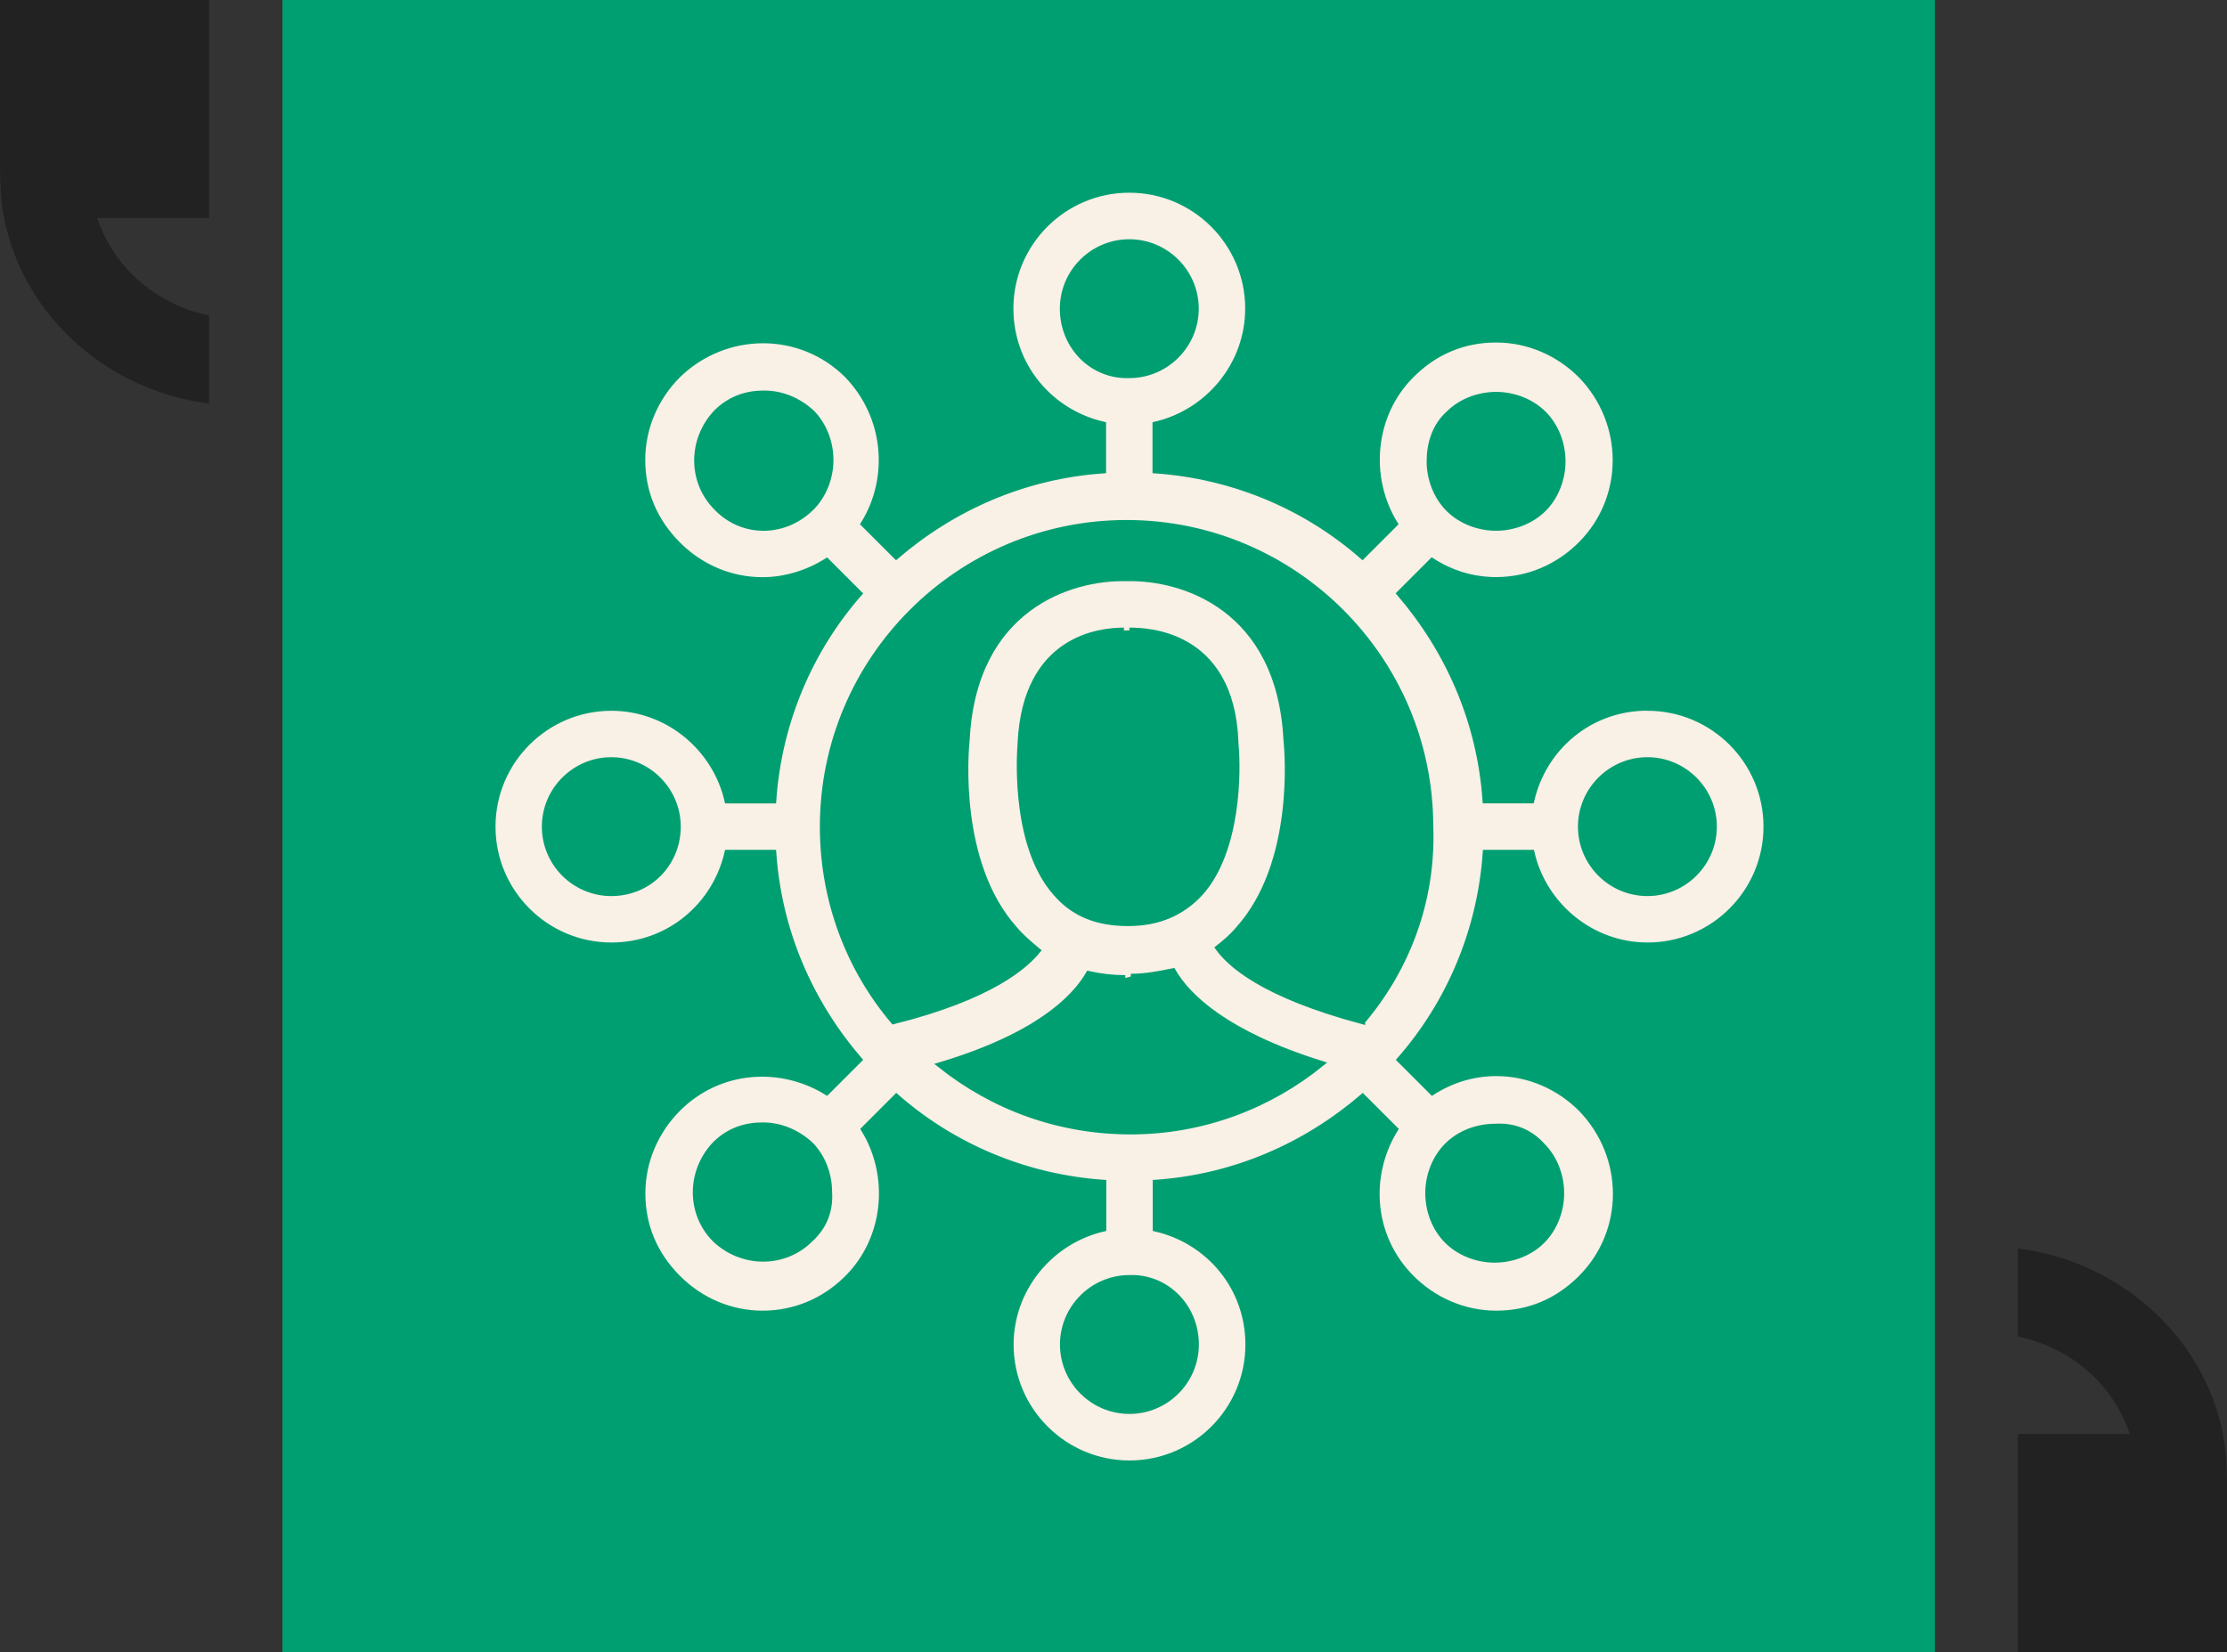
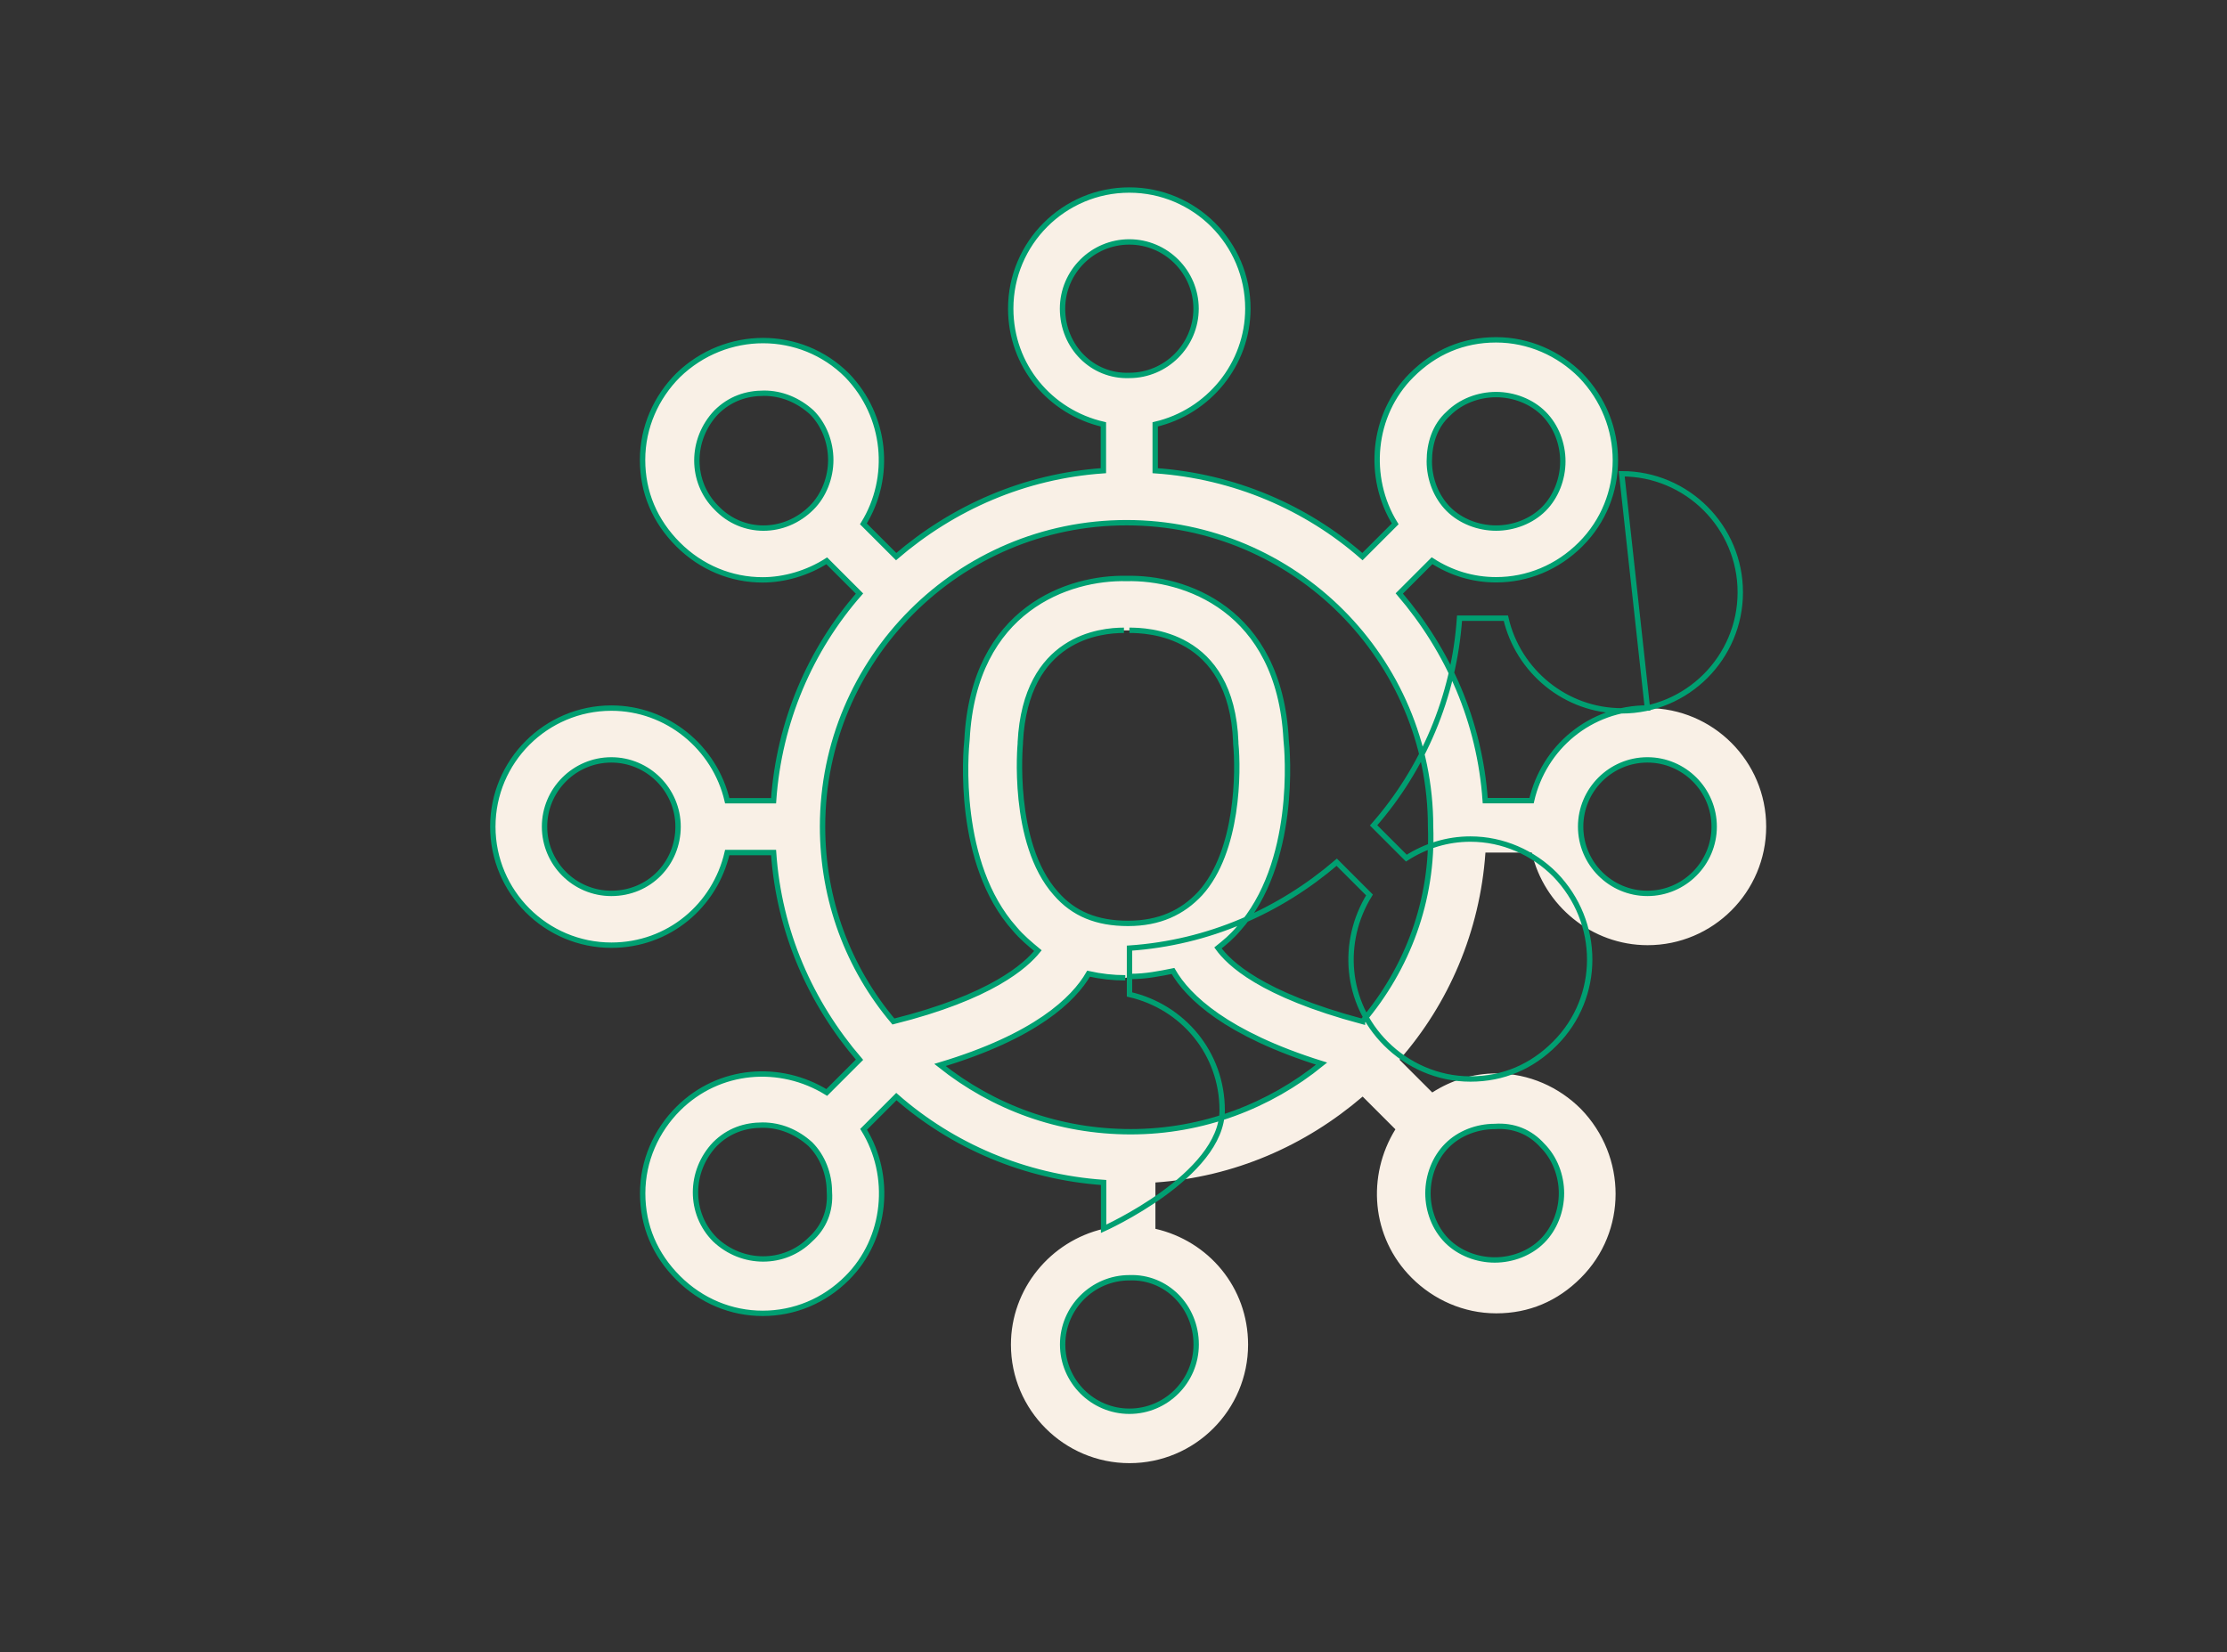
<svg xmlns="http://www.w3.org/2000/svg" id="Capa_2" data-name="Capa 2" viewBox="0 0 211.48 156.92">
  <rect x="0" y="0" width="211.48" height="156.92" fill="#333333" stroke="none" />
  <defs>
    <style>      .cls-1 {        fill: #f9f0e6;      }      .cls-2 {        fill: #009f71;      }      .cls-3 {        fill: #222;      }      .cls-4 {        fill: none;        stroke: #009f71;        stroke-miterlimit: 10;        stroke-width: .51px;      }    </style>
  </defs>
  <g id="Capa_1-2" data-name="Capa 1">
    <g>
-       <path class="cls-3" d="m19.86,0H0v15.85c.02,1.78.08,3.31.39,4.86,1.82,9.33,9.89,16.44,19.47,17.62v-8.36c-4.69-.97-8.95-4.23-10.62-9.26h10.62V0Z" />
-       <path class="cls-3" d="m191.62,156.92h19.86v-15.85c-.02-1.78-.08-3.31-.39-4.86-1.82-9.33-9.89-16.44-19.47-17.62v8.36c4.69.97,8.95,4.23,10.62,9.26h-10.62v20.71Z" />
-       <rect class="cls-2" x="26.82" y="0" width="156.92" height="156.92" />
      <path class="cls-1" d="m156.44,67.25c-5.44,0-9.84,3.75-11,8.8h-4.4c-.52-7.51-3.5-14.24-8.16-19.68l3.11-3.11c1.81,1.17,3.88,1.81,6.08,1.81,2.98,0,5.83-1.17,8.03-3.37,4.4-4.4,4.4-11.52,0-16.05-2.07-2.07-4.92-3.37-8.03-3.37s-5.83,1.16-8.03,3.37c-3.76,3.75-4.27,9.71-1.55,14.11l-3.11,3.11c-5.31-4.66-12.17-7.64-19.68-8.16v-4.4c5.05-1.17,8.8-5.7,8.8-11,0-6.21-5.05-11.26-11.26-11.26s-11.26,5.05-11.26,11.26c0,5.44,3.76,9.84,8.8,11v4.4c-7.51.52-14.24,3.5-19.68,8.16l-3.11-3.11c2.72-4.4,2.2-10.23-1.55-14.11-4.4-4.4-11.52-4.4-16.05,0-2.07,2.07-3.37,4.92-3.37,8.03s1.17,5.82,3.37,8.03c2.2,2.2,5.05,3.37,8.03,3.37,2.07,0,4.27-.65,6.09-1.81l3.11,3.11c-4.66,5.31-7.64,12.17-8.16,19.68h-4.4c-1.17-5.05-5.7-8.8-11-8.8-6.21,0-11.26,5.05-11.26,11.26s5.05,11.26,11.26,11.26c5.44,0,9.84-3.76,11-8.8h4.4c.52,7.51,3.49,14.24,8.16,19.68l-3.11,3.11c-4.4-2.72-10.23-2.33-14.11,1.55-2.07,2.07-3.37,4.92-3.37,8.03s1.17,5.83,3.37,8.03c2.2,2.2,5.05,3.37,8.03,3.37s5.83-1.16,8.03-3.37c3.75-3.75,4.27-9.71,1.55-14.11l3.11-3.11c5.31,4.66,12.17,7.64,19.68,8.16v4.4c-5.05,1.17-8.8,5.7-8.8,11,0,6.21,5.05,11.26,11.26,11.26s11.26-5.05,11.26-11.26c0-5.44-3.75-9.84-8.8-11v-4.4c7.51-.52,14.24-3.5,19.68-8.16l3.11,3.11c-2.72,4.4-2.33,10.23,1.55,14.11,2.07,2.07,4.92,3.37,8.03,3.37s5.83-1.16,8.03-3.37c4.4-4.4,4.4-11.52,0-16.05-2.07-2.07-4.92-3.37-8.03-3.37-2.2,0-4.27.65-6.08,1.81l-3.11-3.11c4.66-5.31,7.64-12.17,8.16-19.68h4.4c1.16,5.05,5.7,8.8,11,8.8,6.21,0,11.26-5.05,11.26-11.26s-5.05-11.26-11.26-11.26m-18.9-27.96c1.17-1.17,2.85-1.81,4.53-1.81s3.37.65,4.53,1.81c1.17,1.17,1.81,2.85,1.81,4.53s-.65,3.37-1.81,4.53c-1.16,1.16-2.85,1.81-4.53,1.81s-3.37-.65-4.53-1.81c-1.16-1.17-1.81-2.85-1.81-4.53s.52-3.37,1.81-4.53m-36.64-9.97c0-3.5,2.85-6.34,6.34-6.34s6.34,2.85,6.34,6.34-2.85,6.34-6.34,6.34c-3.5.13-6.34-2.72-6.34-6.34m-32.88,18.9c-2.46-2.46-2.46-6.47,0-9.06,1.3-1.29,2.85-1.81,4.53-1.81s3.24.65,4.53,1.81c1.17,1.17,1.81,2.85,1.81,4.53s-.65,3.37-1.81,4.53c-2.59,2.59-6.6,2.59-9.06,0m-9.97,36.64c-3.5,0-6.34-2.85-6.34-6.34s2.85-6.34,6.34-6.34,6.34,2.85,6.34,6.34-2.72,6.34-6.34,6.34m49.2-24.99c1.55,0,9.71.13,10.1,10.62v.13c.26,2.59.26,10.23-3.37,14.24-1.68,1.81-3.88,2.85-6.86,2.85s-5.18-.91-6.86-2.85c-4.27-4.79-3.37-14.24-3.37-14.24v-.13c.52-9.97,7.64-10.62,9.84-10.62m.65,32.88c1.42,0,2.72-.26,4.01-.52,1.42,2.46,5.05,5.96,14.11,8.8-4.92,4.01-11.26,6.47-18.12,6.47s-13.08-2.33-18.12-6.34c9.06-2.72,12.69-6.21,14.11-8.67,1.17.26,2.33.39,3.49.39m-29.91,24.86c-2.46,2.46-6.47,2.46-9.06,0-2.46-2.46-2.46-6.47,0-9.06,1.29-1.29,2.85-1.81,4.53-1.81s3.24.65,4.53,1.81c1.17,1.17,1.81,2.85,1.81,4.53.13,1.81-.52,3.37-1.81,4.53m36.64,9.97c0,3.5-2.85,6.34-6.34,6.34s-6.34-2.85-6.34-6.34,2.85-6.34,6.34-6.34c3.49-.13,6.34,2.72,6.34,6.34m32.88-18.9h0c1.17,1.17,1.81,2.85,1.81,4.53s-.65,3.37-1.81,4.53c-1.16,1.17-2.85,1.81-4.53,1.81s-3.37-.65-4.53-1.81c-1.17-1.17-1.81-2.85-1.81-4.53s.65-3.37,1.81-4.53c1.16-1.17,2.85-1.81,4.53-1.81,1.81-.13,3.37.52,4.53,1.81m-17.09-11.78c-9.71-2.59-12.69-5.57-13.72-6.99.65-.52,1.29-1.04,1.94-1.81,5.57-6.21,4.66-16.83,4.53-18-.65-12.43-9.71-15.41-15.15-15.28-5.44-.13-14.5,2.85-15.15,15.28-.13,1.17-1.04,11.78,4.53,18,.65.78,1.42,1.42,2.2,2.07-1.16,1.43-4.4,4.4-13.72,6.73-4.27-5.05-6.73-11.52-6.73-18.51,0-15.92,12.95-28.87,28.87-28.87s28.87,12.95,28.87,28.87c.26,6.99-2.2,13.47-6.47,18.51m27.06-12.17c-3.5,0-6.34-2.85-6.34-6.34s2.85-6.34,6.34-6.34,6.34,2.85,6.34,6.34-2.85,6.34-6.34,6.34" />
-       <path class="cls-4" d="m156.44,67.25c-5.44,0-9.84,3.75-11,8.8h-4.4c-.52-7.51-3.5-14.24-8.16-19.68l3.11-3.11c1.81,1.17,3.88,1.81,6.08,1.81,2.98,0,5.83-1.17,8.03-3.37,4.4-4.4,4.4-11.52,0-16.05-2.07-2.07-4.92-3.37-8.03-3.37s-5.83,1.16-8.03,3.37c-3.76,3.75-4.27,9.71-1.55,14.11l-3.11,3.11c-5.31-4.66-12.17-7.64-19.68-8.16v-4.4c5.05-1.17,8.8-5.7,8.8-11,0-6.21-5.05-11.26-11.26-11.26s-11.26,5.05-11.26,11.26c0,5.44,3.76,9.84,8.8,11v4.4c-7.51.52-14.24,3.5-19.68,8.16l-3.11-3.11c2.72-4.4,2.2-10.23-1.55-14.11-4.4-4.4-11.52-4.4-16.05,0-2.07,2.07-3.37,4.92-3.37,8.03s1.17,5.82,3.37,8.03c2.2,2.2,5.05,3.37,8.03,3.37,2.07,0,4.27-.65,6.09-1.81l3.11,3.11c-4.66,5.31-7.64,12.17-8.16,19.68h-4.4c-1.17-5.05-5.7-8.8-11-8.8-6.21,0-11.26,5.05-11.26,11.26s5.05,11.26,11.26,11.26c5.44,0,9.84-3.76,11-8.8h4.4c.52,7.51,3.49,14.24,8.16,19.68l-3.11,3.11c-4.4-2.72-10.23-2.33-14.11,1.55-2.07,2.07-3.37,4.92-3.37,8.03s1.17,5.83,3.37,8.03c2.2,2.2,5.05,3.37,8.03,3.37s5.83-1.16,8.03-3.37c3.75-3.75,4.27-9.71,1.55-14.11l3.11-3.11c5.31,4.66,12.17,7.64,19.68,8.16v4.4c-5.05,1.17-8.8,5.7-8.8,11,0,6.21,5.05,11.26,11.26,11.26s11.26-5.05,11.26-11.26c0-5.44-3.75-9.84-8.8-11v-4.4c7.51-.52,14.24-3.5,19.68-8.16l3.11,3.11c-2.72,4.4-2.33,10.23,1.55,14.11,2.07,2.07,4.92,3.37,8.03,3.37s5.83-1.16,8.03-3.37c4.4-4.4,4.4-11.52,0-16.05-2.07-2.07-4.92-3.37-8.03-3.37-2.2,0-4.27.65-6.08,1.81l-3.11-3.11c4.66-5.31,7.64-12.17,8.16-19.68h4.4c1.16,5.05,5.7,8.8,11,8.8,6.21,0,11.26-5.05,11.26-11.26s-5.05-11.26-11.26-11.26Zm-18.9-27.96c1.17-1.17,2.85-1.81,4.53-1.81s3.37.65,4.53,1.81c1.17,1.17,1.81,2.85,1.81,4.53s-.65,3.37-1.81,4.53c-1.16,1.16-2.85,1.81-4.53,1.81s-3.37-.65-4.53-1.81c-1.16-1.17-1.81-2.85-1.81-4.53s.52-3.37,1.81-4.53Zm-36.64-9.97c0-3.5,2.85-6.34,6.34-6.34s6.34,2.85,6.34,6.34-2.85,6.34-6.34,6.34c-3.5.13-6.34-2.72-6.34-6.34Zm-32.88,18.9c-2.46-2.46-2.46-6.47,0-9.06,1.3-1.29,2.85-1.81,4.53-1.81s3.24.65,4.53,1.81c1.17,1.17,1.81,2.85,1.81,4.53s-.65,3.37-1.81,4.53c-2.59,2.59-6.6,2.59-9.06,0Zm-9.97,36.64c-3.5,0-6.34-2.85-6.34-6.34s2.85-6.34,6.34-6.34,6.34,2.85,6.34,6.34-2.72,6.34-6.34,6.34Zm49.2-24.99c1.55,0,9.71.13,10.1,10.62v.13c.26,2.59.26,10.23-3.37,14.24-1.68,1.81-3.88,2.85-6.86,2.85s-5.18-.91-6.86-2.85c-4.27-4.79-3.37-14.24-3.37-14.24v-.13c.52-9.97,7.64-10.62,9.84-10.62m.65,32.88c1.42,0,2.72-.26,4.01-.52,1.42,2.46,5.05,5.96,14.11,8.8-4.92,4.01-11.26,6.47-18.12,6.47s-13.08-2.33-18.12-6.34c9.06-2.72,12.69-6.21,14.11-8.67,1.17.26,2.33.39,3.49.39m-29.91,24.86c-2.46,2.46-6.47,2.46-9.06,0-2.46-2.46-2.46-6.47,0-9.06,1.29-1.29,2.85-1.81,4.53-1.81s3.24.65,4.53,1.81c1.17,1.17,1.81,2.85,1.81,4.53.13,1.81-.52,3.37-1.81,4.53Zm36.64,9.97c0,3.5-2.85,6.34-6.34,6.34s-6.34-2.85-6.34-6.34,2.85-6.34,6.34-6.34c3.49-.13,6.34,2.72,6.34,6.34Zm32.88-18.9h0c1.17,1.17,1.81,2.85,1.81,4.53s-.65,3.37-1.81,4.53c-1.16,1.17-2.85,1.81-4.53,1.81s-3.37-.65-4.53-1.81c-1.17-1.17-1.81-2.85-1.81-4.53s.65-3.37,1.81-4.53c1.16-1.17,2.85-1.81,4.53-1.81,1.81-.13,3.37.52,4.53,1.81Zm-17.09-11.78c-9.71-2.59-12.69-5.57-13.72-6.99.65-.52,1.29-1.04,1.94-1.81,5.57-6.21,4.66-16.83,4.53-18-.65-12.43-9.71-15.41-15.15-15.28-5.44-.13-14.5,2.85-15.15,15.28-.13,1.17-1.04,11.78,4.53,18,.65.78,1.42,1.42,2.2,2.07-1.16,1.43-4.4,4.4-13.72,6.73-4.27-5.05-6.73-11.52-6.73-18.51,0-15.92,12.95-28.87,28.87-28.87s28.87,12.95,28.87,28.87c.26,6.99-2.2,13.47-6.47,18.51Zm27.06-12.17c-3.5,0-6.34-2.85-6.34-6.34s2.85-6.34,6.34-6.34,6.34,2.85,6.34,6.34-2.85,6.34-6.34,6.34Z" />
+       <path class="cls-4" d="m156.44,67.25c-5.44,0-9.84,3.75-11,8.8h-4.4c-.52-7.51-3.5-14.24-8.16-19.68l3.11-3.11c1.81,1.17,3.88,1.81,6.08,1.81,2.98,0,5.83-1.17,8.03-3.37,4.4-4.4,4.4-11.52,0-16.05-2.07-2.07-4.92-3.37-8.03-3.37s-5.83,1.16-8.03,3.37c-3.76,3.75-4.27,9.71-1.55,14.11l-3.11,3.11c-5.31-4.66-12.17-7.64-19.68-8.16v-4.4c5.05-1.17,8.8-5.7,8.8-11,0-6.21-5.05-11.26-11.26-11.26s-11.26,5.05-11.26,11.26c0,5.44,3.76,9.84,8.8,11v4.4c-7.51.52-14.24,3.5-19.68,8.16l-3.11-3.11c2.72-4.4,2.2-10.23-1.55-14.11-4.4-4.4-11.52-4.4-16.05,0-2.07,2.07-3.37,4.92-3.37,8.03s1.17,5.82,3.37,8.03c2.2,2.2,5.05,3.37,8.03,3.37,2.07,0,4.27-.65,6.09-1.81l3.11,3.11c-4.66,5.31-7.64,12.17-8.16,19.68h-4.4c-1.17-5.05-5.7-8.8-11-8.8-6.21,0-11.26,5.05-11.26,11.26s5.05,11.26,11.26,11.26c5.44,0,9.84-3.76,11-8.8h4.4c.52,7.51,3.49,14.24,8.16,19.68l-3.11,3.11c-4.4-2.72-10.23-2.33-14.11,1.55-2.07,2.07-3.37,4.92-3.37,8.03s1.17,5.83,3.37,8.03c2.2,2.2,5.05,3.37,8.03,3.37s5.83-1.16,8.03-3.37c3.75-3.75,4.27-9.71,1.55-14.11l3.11-3.11c5.31,4.66,12.17,7.64,19.68,8.16v4.4s11.26-5.05,11.26-11.26c0-5.44-3.75-9.84-8.8-11v-4.4c7.51-.52,14.24-3.5,19.68-8.16l3.11,3.11c-2.72,4.4-2.33,10.23,1.55,14.11,2.07,2.07,4.92,3.37,8.03,3.37s5.83-1.16,8.03-3.37c4.4-4.4,4.4-11.52,0-16.05-2.07-2.07-4.92-3.37-8.03-3.37-2.2,0-4.27.65-6.08,1.81l-3.11-3.11c4.66-5.31,7.64-12.17,8.16-19.68h4.4c1.16,5.05,5.7,8.8,11,8.8,6.21,0,11.26-5.05,11.26-11.26s-5.05-11.26-11.26-11.26Zm-18.9-27.96c1.17-1.17,2.85-1.81,4.53-1.81s3.37.65,4.53,1.81c1.17,1.17,1.81,2.85,1.81,4.53s-.65,3.37-1.81,4.53c-1.16,1.16-2.85,1.81-4.53,1.81s-3.37-.65-4.53-1.81c-1.16-1.17-1.81-2.85-1.81-4.53s.52-3.37,1.81-4.53Zm-36.64-9.97c0-3.5,2.85-6.34,6.34-6.34s6.34,2.85,6.34,6.34-2.85,6.34-6.34,6.34c-3.5.13-6.34-2.72-6.34-6.34Zm-32.88,18.9c-2.46-2.46-2.46-6.47,0-9.06,1.3-1.29,2.85-1.81,4.53-1.81s3.24.65,4.53,1.81c1.17,1.17,1.81,2.85,1.81,4.53s-.65,3.37-1.81,4.53c-2.59,2.59-6.6,2.59-9.06,0Zm-9.97,36.64c-3.5,0-6.34-2.85-6.34-6.34s2.85-6.34,6.34-6.34,6.34,2.85,6.34,6.34-2.72,6.34-6.34,6.34Zm49.2-24.99c1.55,0,9.71.13,10.1,10.62v.13c.26,2.59.26,10.23-3.37,14.24-1.68,1.81-3.88,2.85-6.86,2.85s-5.18-.91-6.86-2.85c-4.27-4.79-3.37-14.24-3.37-14.24v-.13c.52-9.97,7.64-10.62,9.84-10.62m.65,32.88c1.42,0,2.72-.26,4.01-.52,1.42,2.46,5.05,5.96,14.11,8.8-4.92,4.01-11.26,6.47-18.12,6.47s-13.08-2.33-18.12-6.34c9.06-2.72,12.69-6.21,14.11-8.67,1.17.26,2.33.39,3.49.39m-29.91,24.86c-2.46,2.46-6.47,2.46-9.06,0-2.46-2.46-2.46-6.47,0-9.06,1.29-1.29,2.85-1.81,4.53-1.81s3.24.65,4.53,1.81c1.17,1.17,1.81,2.85,1.81,4.53.13,1.81-.52,3.37-1.81,4.53Zm36.64,9.97c0,3.5-2.85,6.34-6.34,6.34s-6.34-2.85-6.34-6.34,2.85-6.34,6.34-6.34c3.49-.13,6.34,2.72,6.34,6.34Zm32.88-18.9h0c1.17,1.17,1.81,2.85,1.81,4.53s-.65,3.37-1.81,4.53c-1.16,1.17-2.85,1.81-4.53,1.81s-3.37-.65-4.53-1.81c-1.17-1.17-1.81-2.85-1.81-4.53s.65-3.37,1.81-4.53c1.16-1.17,2.85-1.81,4.53-1.81,1.81-.13,3.37.52,4.53,1.81Zm-17.09-11.78c-9.71-2.59-12.69-5.57-13.72-6.99.65-.52,1.29-1.04,1.94-1.81,5.57-6.21,4.66-16.83,4.53-18-.65-12.43-9.71-15.41-15.15-15.28-5.44-.13-14.5,2.85-15.15,15.28-.13,1.17-1.04,11.78,4.53,18,.65.78,1.42,1.42,2.2,2.07-1.16,1.43-4.4,4.4-13.72,6.73-4.27-5.05-6.73-11.52-6.73-18.51,0-15.92,12.95-28.87,28.87-28.87s28.87,12.95,28.87,28.87c.26,6.99-2.2,13.47-6.47,18.51Zm27.06-12.17c-3.5,0-6.34-2.85-6.34-6.34s2.85-6.34,6.34-6.34,6.34,2.85,6.34,6.34-2.85,6.34-6.34,6.34Z" />
    </g>
  </g>
</svg>